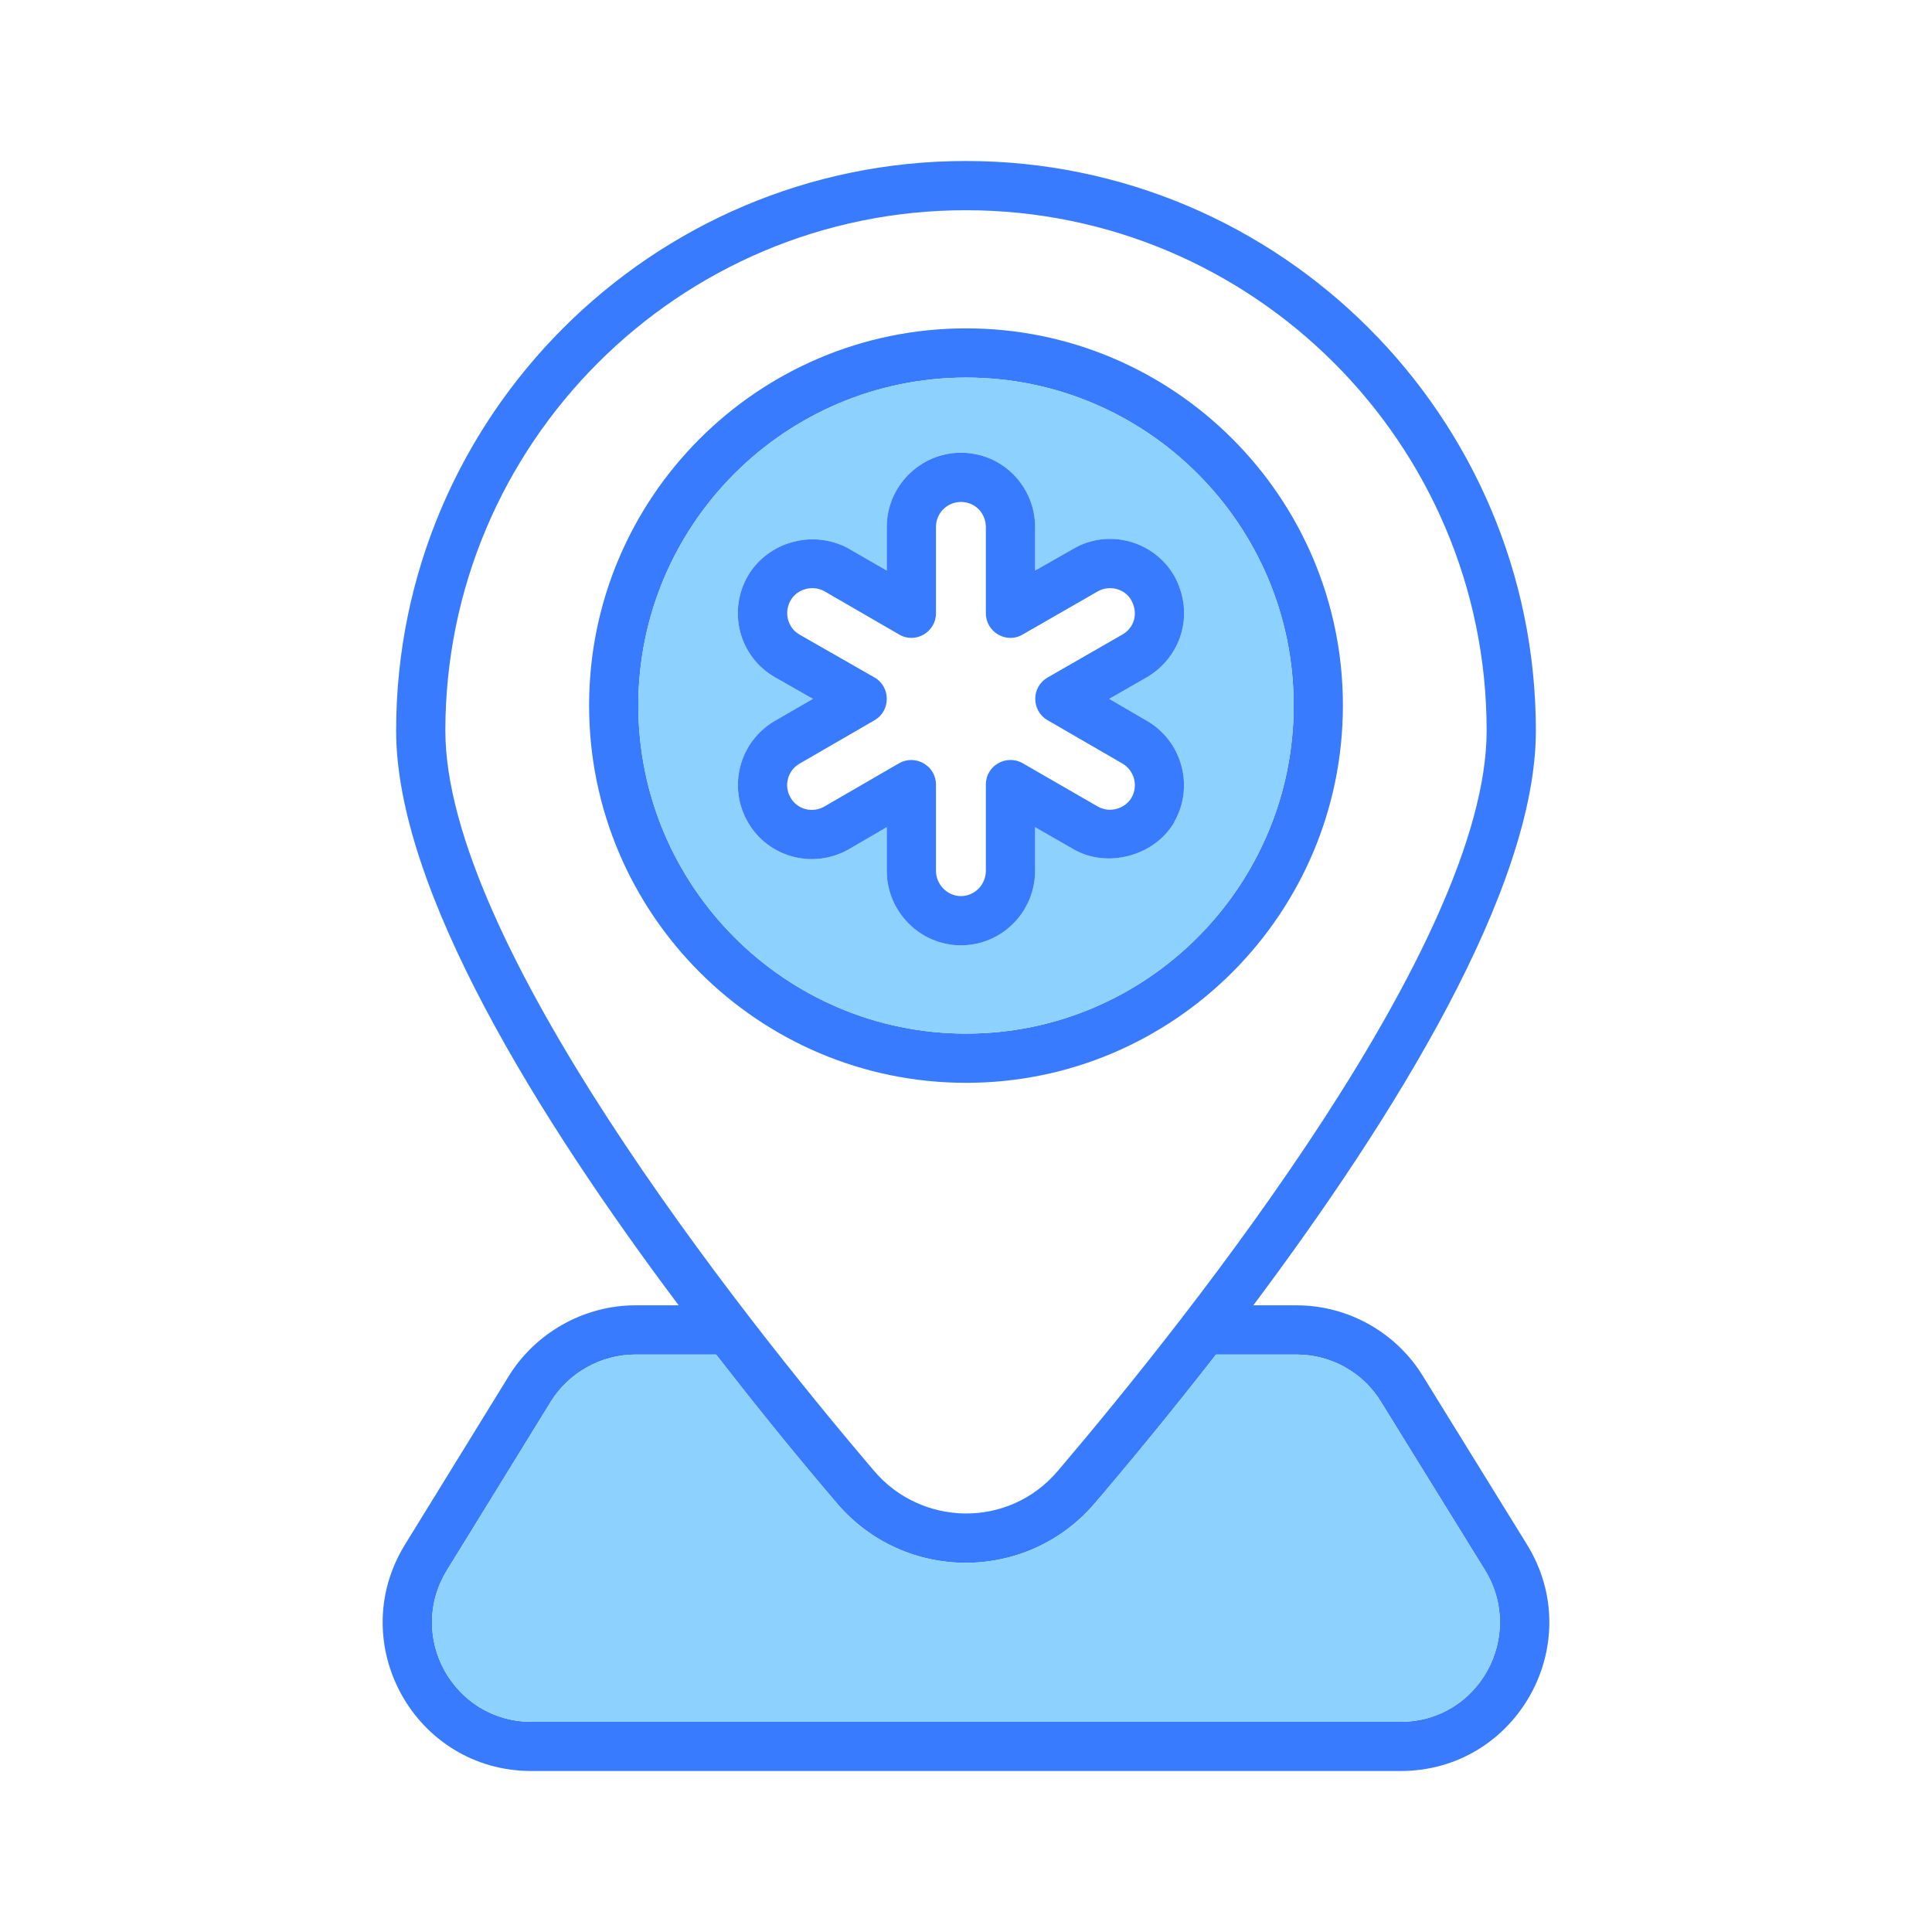
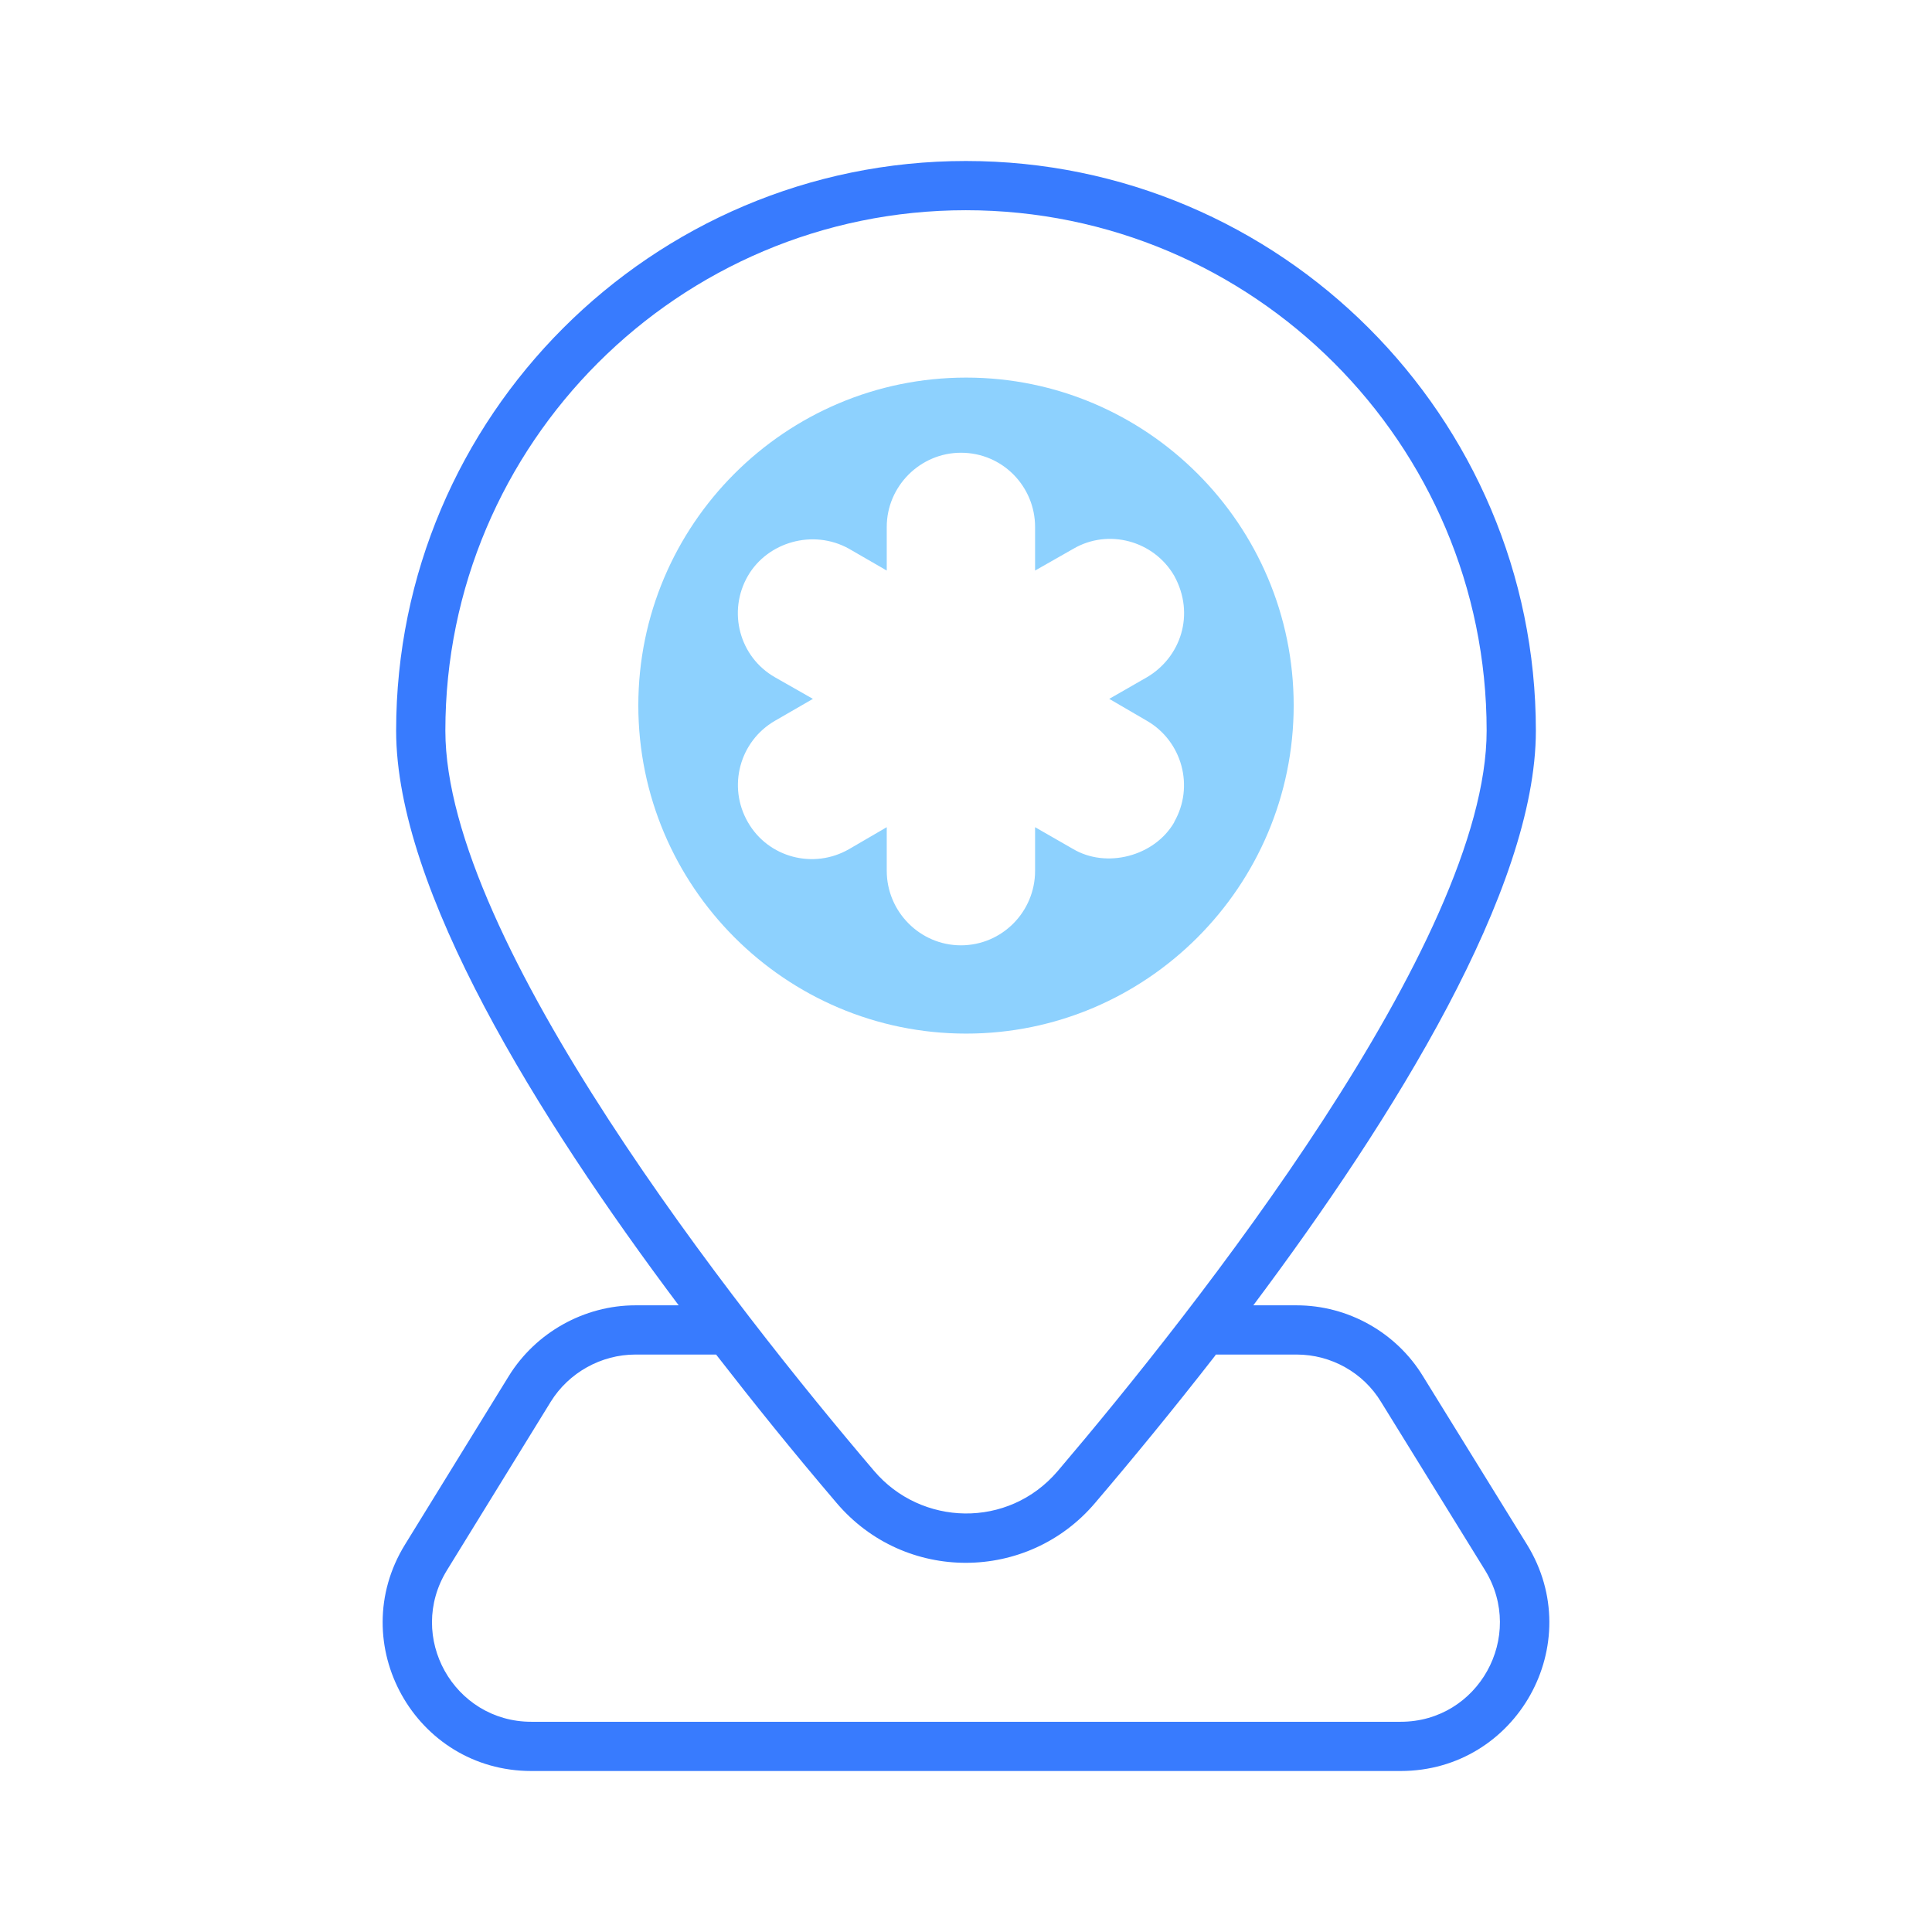
<svg xmlns="http://www.w3.org/2000/svg" version="1.1" id="Layer_1" x="0px" y="0px" viewBox="0 0 3000 3000" style="enable-background:new 0 0 3000 3000;" xml:space="preserve">
  <rect style="fill:#FFFFFF;" width="3000" height="3000" />
  <g>
    <g>
      <path style="fill:#387BFE;" d="M2371.127,2398.388l-161.536-261.415c-41.276-67.772-116.183-110.068-196.187-110.068h-67.265    c218.609-291.988,438.748-646.147,438.748-892.275c0-487.669-396.962-884.63-885.14-884.63    c-487.669,0-884.63,396.962-884.63,884.63c0,246.128,219.629,600.287,438.748,892.275h-67.265    c-79.494,0-154.911,42.296-196.697,110.068l-161.029,261.415C534.091,2552.283,644.669,2750,825.062,2750h1349.877    C2355.33,2750,2465.911,2552.283,2371.127,2398.388z M691.552,1134.63c0-445.883,362.821-808.193,808.193-808.193    c445.883,0,808.703,362.311,808.703,808.193c0,327.15-454.545,900.937-666.022,1149.613    c-76.947,90.197-212.494,85.609-285.364-0.51C1145.587,2035.568,691.552,1460.763,691.552,1134.63z M2174.939,2673.563H825.062    c-120.26,0-194.66-131.983-130.962-235.426l161.026-261.415c28.029-45.354,78.477-73.38,131.473-73.38h125.358    c58.6,75.417,116.693,147.78,187.015,230.331c105.994,124.845,297.086,123.318,401.549,0    c56.053-65.738,120.26-143.702,186.505-228.804c0-0.507,0.51-1.017,1.02-1.527h125.358c53.505,0,103.443,28.026,130.963,73.38    l161.536,261.415C2369.089,2541.07,2295.71,2673.563,2174.939,2673.563z" />
-       <path style="fill:#8DD1FE;" d="M2174.939,2673.563H825.062c-120.26,0-194.66-131.983-130.962-235.426l161.026-261.415    c28.029-45.354,78.477-73.38,131.473-73.38h125.358c58.6,75.417,116.693,147.78,187.015,230.331    c105.994,124.845,297.086,123.318,401.549,0c56.053-65.738,120.26-143.702,186.505-228.804c0-0.507,0.51-1.017,1.02-1.527h125.358    c53.505,0,103.443,28.026,130.963,73.38l161.536,261.415C2369.089,2541.07,2295.71,2673.563,2174.939,2673.563z" />
-       <path style="fill:#387BFE;" d="M1500.256,509.885c-323.075,0-585.507,262.435-585.507,585.507    c0,323.075,262.432,586.017,585.507,586.017c322.565,0,584.997-262.942,584.997-586.017    C2085.253,772.32,1822.821,509.885,1500.256,509.885z M1500.256,1604.972c-280.779,0-509.07-228.801-509.07-509.58    c0-280.776,228.291-509.07,509.07-509.07c280.269,0,508.56,228.294,508.56,509.07    C2008.816,1376.171,1780.525,1604.972,1500.256,1604.972z" />
      <path style="fill:#8DD1FE;" d="M1500.256,586.322c-280.779,0-509.07,228.294-509.07,509.07    c0,280.779,228.291,509.58,509.07,509.58c280.269,0,508.56-228.801,508.56-509.58    C2008.816,814.616,1780.525,586.322,1500.256,586.322z M1781.035,1119.344c54.525,31.594,73.887,101.916,42.293,156.951    c0,0.507,0,0.507,0,0.507c-30.574,52.998-105.484,72.363-157.458,41.276l-58.603-33.631v67.775    c0,63.698-51.468,115.673-115.166,115.673c-63.698,0-115.163-52.485-115.163-115.673v-67.775l-58.603,34.141    c-55.036,31.594-125.358,13.25-156.952-41.786c-32.104-55.542-12.74-125.865,41.786-157.458l59.113-34.141l-59.113-33.634    c-55.036-31.594-73.89-101.916-41.786-157.459c30.577-52.488,100.899-72.873,156.442-42.296l59.113,34.141V818.18    c0-63.188,51.975-115.162,115.163-115.162c65.228,0,115.166,52.995,115.166,115.162v67.775l59.113-33.631    c54.526-32.104,125.355-12.74,156.948,41.786c33.124,60.13,9.682,126.885-42.293,157.459l-58.603,33.634L1781.035,1119.344z" />
-       <path style="fill:#387BFE;" d="M1781.035,1119.344l-58.603-34.141l58.603-33.634c51.975-30.574,75.417-97.328,42.293-157.459    c-31.594-54.525-102.423-73.89-156.948-41.786l-59.113,33.631V818.18c0-62.167-49.938-115.162-115.166-115.162    c-63.188,0-115.163,51.975-115.163,115.162v67.775l-59.113-34.141c-55.542-30.577-125.865-10.192-156.442,42.296    c-32.104,55.543-13.25,125.865,41.786,157.459l59.113,33.634l-59.113,34.141c-54.525,31.594-73.89,101.916-41.786,157.458    c31.594,55.036,101.916,73.38,156.952,41.786l58.603-34.141v67.775c0,63.188,51.465,115.673,115.163,115.673    c63.697,0,115.166-51.975,115.166-115.673v-67.775l58.603,33.631c51.975,31.087,126.885,11.722,157.458-41.276c0,0,0,0,0-0.507    C1854.922,1221.26,1835.561,1150.937,1781.035,1119.344z M1757.083,1238.584c-10.192,17.327-34.141,24.462-52.485,13.76    l-116.696-67.265c-24.969-14.267-57.073,3.568-57.073,33.124v134.02c0,21.402-17.324,39.236-38.729,39.236    c-21.402,0-38.726-18.344-38.726-39.236v-134.02c0-29.046-31.597-47.391-57.076-33.124l-116.183,67.265    c-18.344,10.702-42.296,4.588-52.488-13.76c-11.209-18.854-4.074-42.803,14.27-52.995l116.183-67.265    c24.972-14.267,25.479-51.468,0-66.245l-116.693-66.755c-18.344-10.702-24.459-34.141-13.76-52.995    c10.192-17.837,34.144-24.462,52.488-14.27l116.183,67.265c24.972,14.777,57.076-3.568,57.076-33.124V818.18    c0-21.401,17.324-38.725,38.726-38.725c22.932,0,38.729,18.344,38.729,38.725V952.2c0,29.556,32.104,47.901,57.073,33.124    l116.186-66.755c18.344-10.702,42.296-4.588,52.485,13.25c11.723,21.401,4.078,43.313-13.756,53.505l-116.186,66.755    c-25.479,14.777-25.479,51.468,0,66.245l116.186,67.265C1761.161,1196.291,1767.786,1219.729,1757.083,1238.584z" />
    </g>
  </g>
</svg>